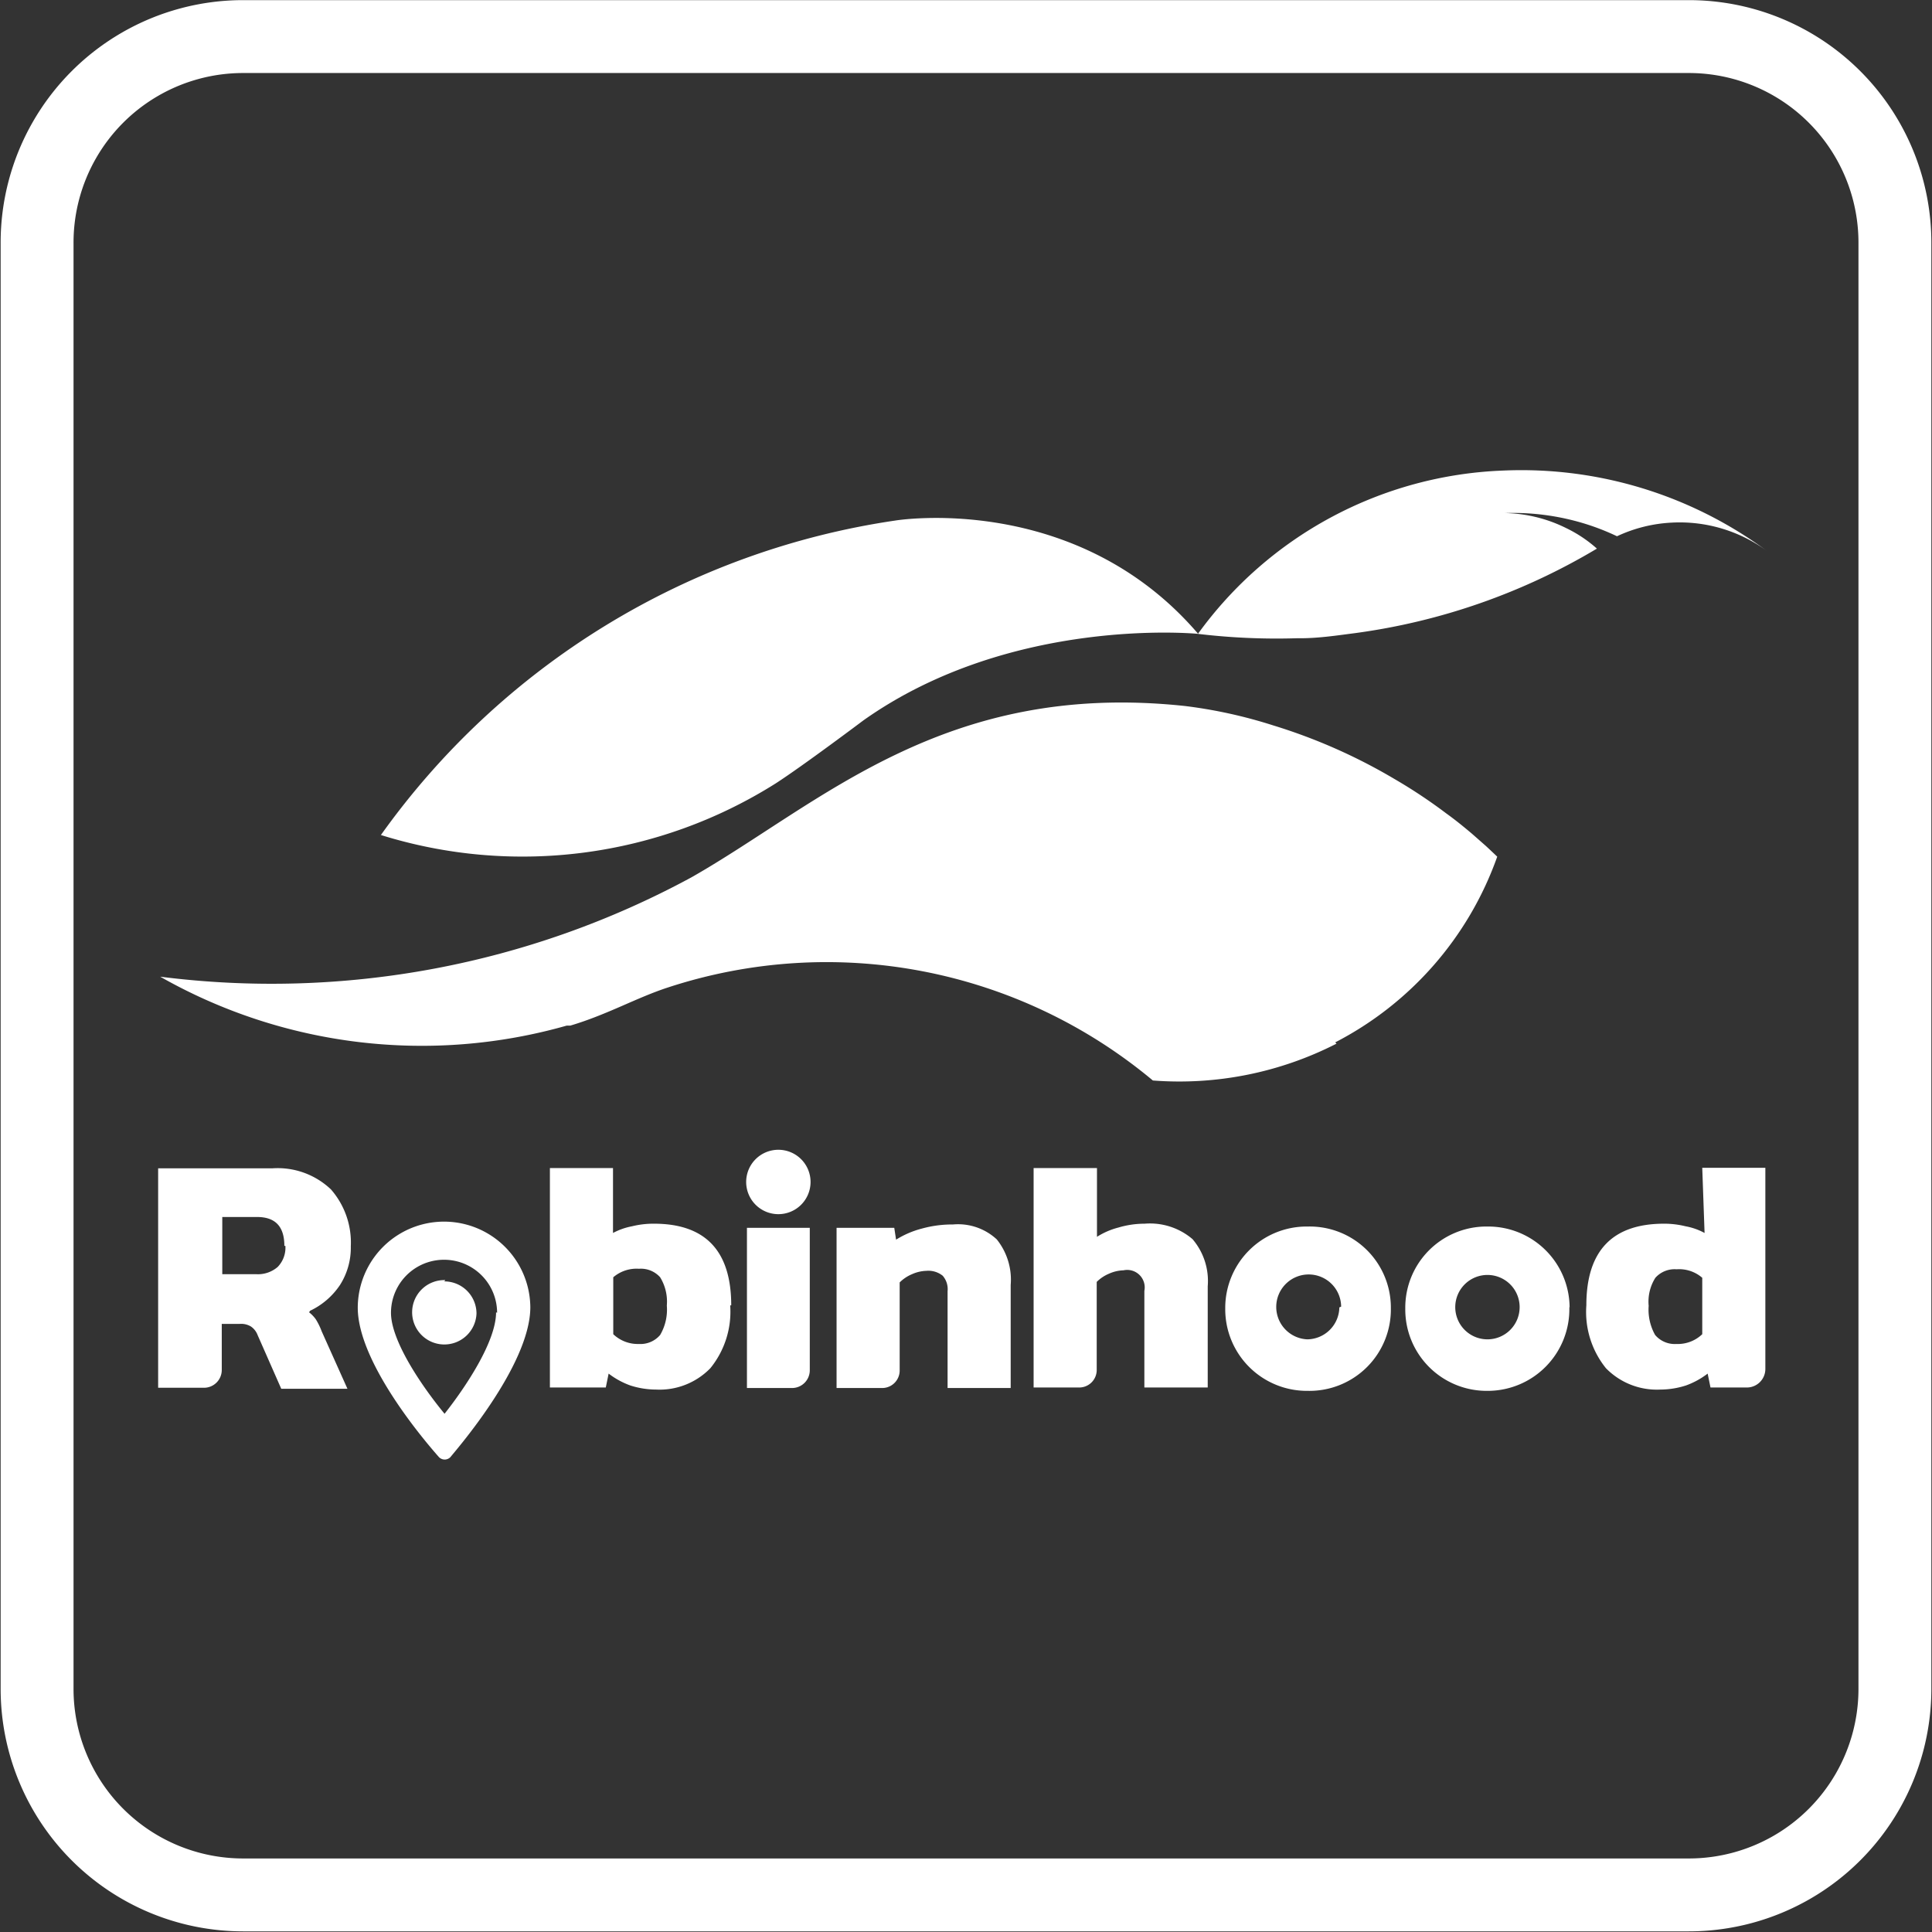
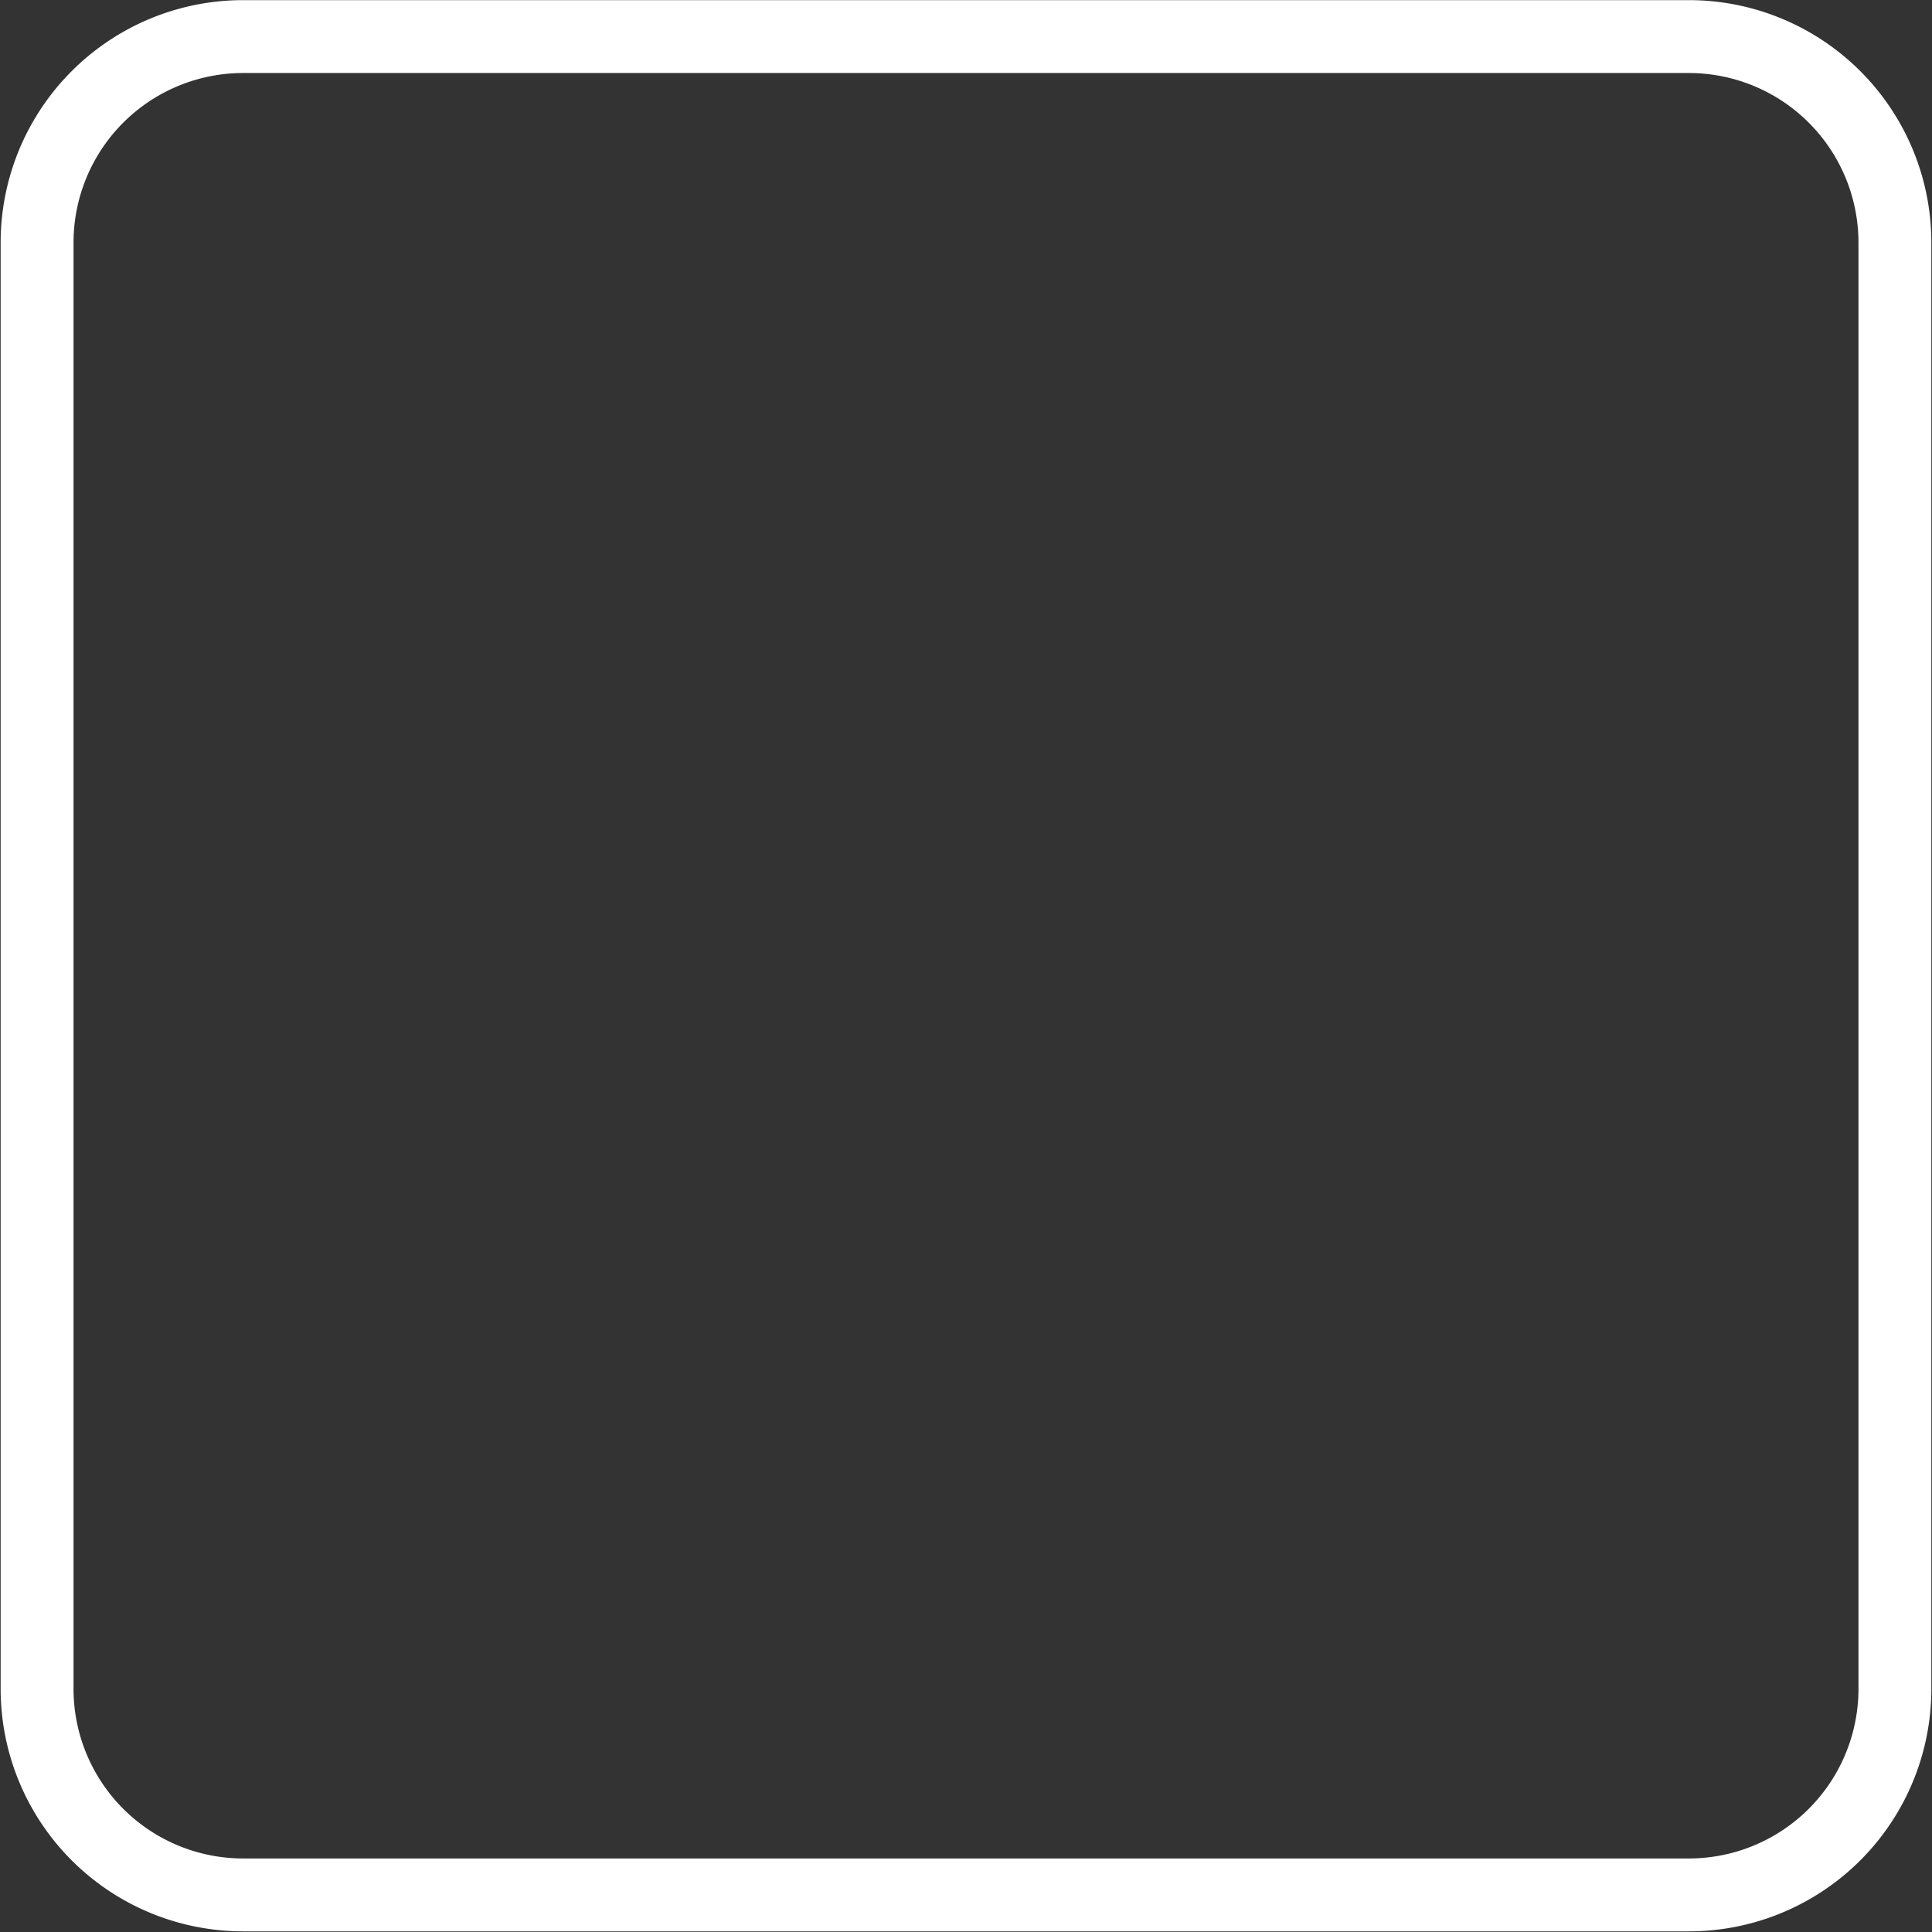
<svg xmlns="http://www.w3.org/2000/svg" viewBox="0 0 75.01 75.01">
  <rect x="0" y="0" width="75.01" height="75.01" fill="#333333" stroke="none" />
  <defs>
    <style>.cls-1{fill:#fff;}.cls-2{fill:none;stroke:#fff;stroke-miterlimit:10;stroke-width:2.83px;}</style>
  </defs>
  <g id="Layer_2" data-name="Layer 2">
    <g id="Layer_1-2" data-name="Layer 1">
-       <path class="cls-1" d="M14.76,32.46a29.85,29.85,0,0,1,20-12.25s7-1.16,11.76,4.4c0,0-7.24-.72-13,3.36,0,0-2.34,1.76-3.41,2.45a18.44,18.44,0,0,1-15.32,2M29,53.89h1.75a.69.69,0,0,0,.69-.69V47.67H29Zm1.22-9.25a1.25,1.25,0,1,0,1.25,1.25,1.25,1.25,0,0,0-1.25-1.25m21.62-4.17h0a13,13,0,0,0,6.29-7.21s-.42-.4-.48-.45l-.5-.44c-.32-.27-.65-.54-1-.79a20,20,0,0,0-2-1.33,21.7,21.7,0,0,0-4.73-2.09A18.64,18.64,0,0,0,46,27.41c-9.37-1-14.16,3.81-19.15,6.65A34.2,34.2,0,0,1,6.22,37.92,20.56,20.56,0,0,0,22,39.82l.14,0c1.45-.43,2.58-1.09,3.82-1.49a19.76,19.76,0,0,1,18.8,3.62,13.4,13.4,0,0,0,7.13-1.43M28.35,50.68a3.48,3.48,0,0,1-.77,2.44,2.75,2.75,0,0,1-2.11.83,3.29,3.29,0,0,1-1-.16,3.13,3.13,0,0,1-.84-.46l-.11.54H21.35V45.35H23.8v2.52a2.58,2.58,0,0,1,.74-.26,3.47,3.47,0,0,1,.85-.1q3,0,3,3.17m-2.5,0a1.8,1.8,0,0,0-.26-1.09,1,1,0,0,0-.82-.33,1.39,1.39,0,0,0-1,.33V51.8a1.38,1.38,0,0,0,1,.38,1,1,0,0,0,.82-.35,1.94,1.94,0,0,0,.26-1.13m-8.6-1A1.25,1.25,0,1,0,18.5,51a1.25,1.25,0,0,0-1.25-1.25m3.34,1c0,2.29-3,5.68-3.1,5.82a.31.31,0,0,1-.45,0c-.12-.14-3.14-3.49-3.15-5.79a3.35,3.35,0,1,1,6.7,0m-1.29.19a2.06,2.06,0,1,0-4.12,0c0,1.06,1.14,2.78,2.08,3.92.79-1,2-2.79,2-3.94m-7.26,0a1.33,1.33,0,0,1,.26.27,2.57,2.57,0,0,1,.23.47l1,2.23H10.92L10,51.83a.7.7,0,0,0-.26-.33.74.74,0,0,0-.43-.1h-.7v1.79a.69.69,0,0,1-.69.69H6.14V45.36h4.44a3,3,0,0,1,2.27.82,3.13,3.13,0,0,1,.77,2.21,2.69,2.69,0,0,1-.42,1.5,2.87,2.87,0,0,1-1.16,1m-1-2.52c0-.75-.35-1.12-1.06-1.12H8.63v2.22H9.94a1.17,1.17,0,0,0,.84-.28,1.07,1.07,0,0,0,.3-.82M37,47.54a4.42,4.42,0,0,0-1.21.16,3.58,3.58,0,0,0-1,.43l-.07-.46H32.48v6.22h1.76a.68.68,0,0,0,.69-.68V49.79a1.49,1.49,0,0,1,.48-.32,1.47,1.47,0,0,1,.56-.13.89.89,0,0,1,.63.19.79.79,0,0,1,.19.6v3.76h2.45v-4a2.5,2.5,0,0,0-.54-1.77A2.21,2.21,0,0,0,37,47.54m23.93,3.19v.05A3.17,3.17,0,0,1,57.78,54h-.06a3.16,3.16,0,0,1-3.16-3.17v-.05a3.15,3.15,0,0,1,3.16-3.16h.06a3.16,3.16,0,0,1,3.16,3.16m-1.94,0A1.25,1.25,0,1,0,57.75,52,1.25,1.25,0,0,0,59,50.76m7.09-5.42h2.45v7.81a.72.72,0,0,1-.72.72H66.41l-.11-.54a3.13,3.13,0,0,1-.84.46,3.29,3.29,0,0,1-1,.16,2.76,2.76,0,0,1-2.11-.83,3.48,3.48,0,0,1-.76-2.44q0-3.16,3-3.17a3.47,3.47,0,0,1,.85.1,2.48,2.48,0,0,1,.74.26Zm0,4.27a1.37,1.37,0,0,0-1-.33,1,1,0,0,0-.82.33,1.73,1.73,0,0,0-.26,1.09,2,2,0,0,0,.25,1.13,1,1,0,0,0,.83.35,1.37,1.37,0,0,0,1-.38ZM54,50.73v.05A3.16,3.16,0,0,1,50.79,54h-.06a3.17,3.17,0,0,1-3.16-3.17v-.05a3.16,3.16,0,0,1,3.16-3.16h.06A3.15,3.15,0,0,1,54,50.73m-1.93,0A1.26,1.26,0,1,0,50.76,52,1.26,1.26,0,0,0,52,50.76m-7.58-3.25a3.57,3.57,0,0,0-1,.15,2.89,2.89,0,0,0-.83.36V45.35H40.13v8.52H41.9a.68.68,0,0,0,.68-.68V49.77a1.49,1.49,0,0,1,.48-.32,1.47,1.47,0,0,1,.56-.13.68.68,0,0,1,.81.8v3.75h2.46V49.94a2.5,2.5,0,0,0-.59-1.83,2.54,2.54,0,0,0-1.86-.6m5.92-22.73h.12c.73,0,1.44-.11,2.14-.2A24.72,24.72,0,0,0,62,21.3a5.13,5.13,0,0,0-1.2-.8,5.56,5.56,0,0,0-2.37-.58v0a9.46,9.46,0,0,1,2.78.32,9.2,9.2,0,0,1,1.57.58l0,0a5.67,5.67,0,0,1,2.14-.53,5.73,5.73,0,0,1,3.68,1.1,16.06,16.06,0,0,0-10.25-3.12,15.33,15.33,0,0,0-11.84,6.34,25.67,25.67,0,0,0,3.83.17" />
-       <path class="cls-2" d="M9.44,1.42H65.57a8,8,0,0,1,8,8V65.57a8,8,0,0,1-8,8H9.44a8,8,0,0,1-8-8V9.44A8,8,0,0,1,9.44,1.42Z" />
+       <path class="cls-2" d="M9.44,1.42H65.57a8,8,0,0,1,8,8V65.57a8,8,0,0,1-8,8H9.44a8,8,0,0,1-8-8V9.44A8,8,0,0,1,9.44,1.42" />
    </g>
  </g>
</svg>